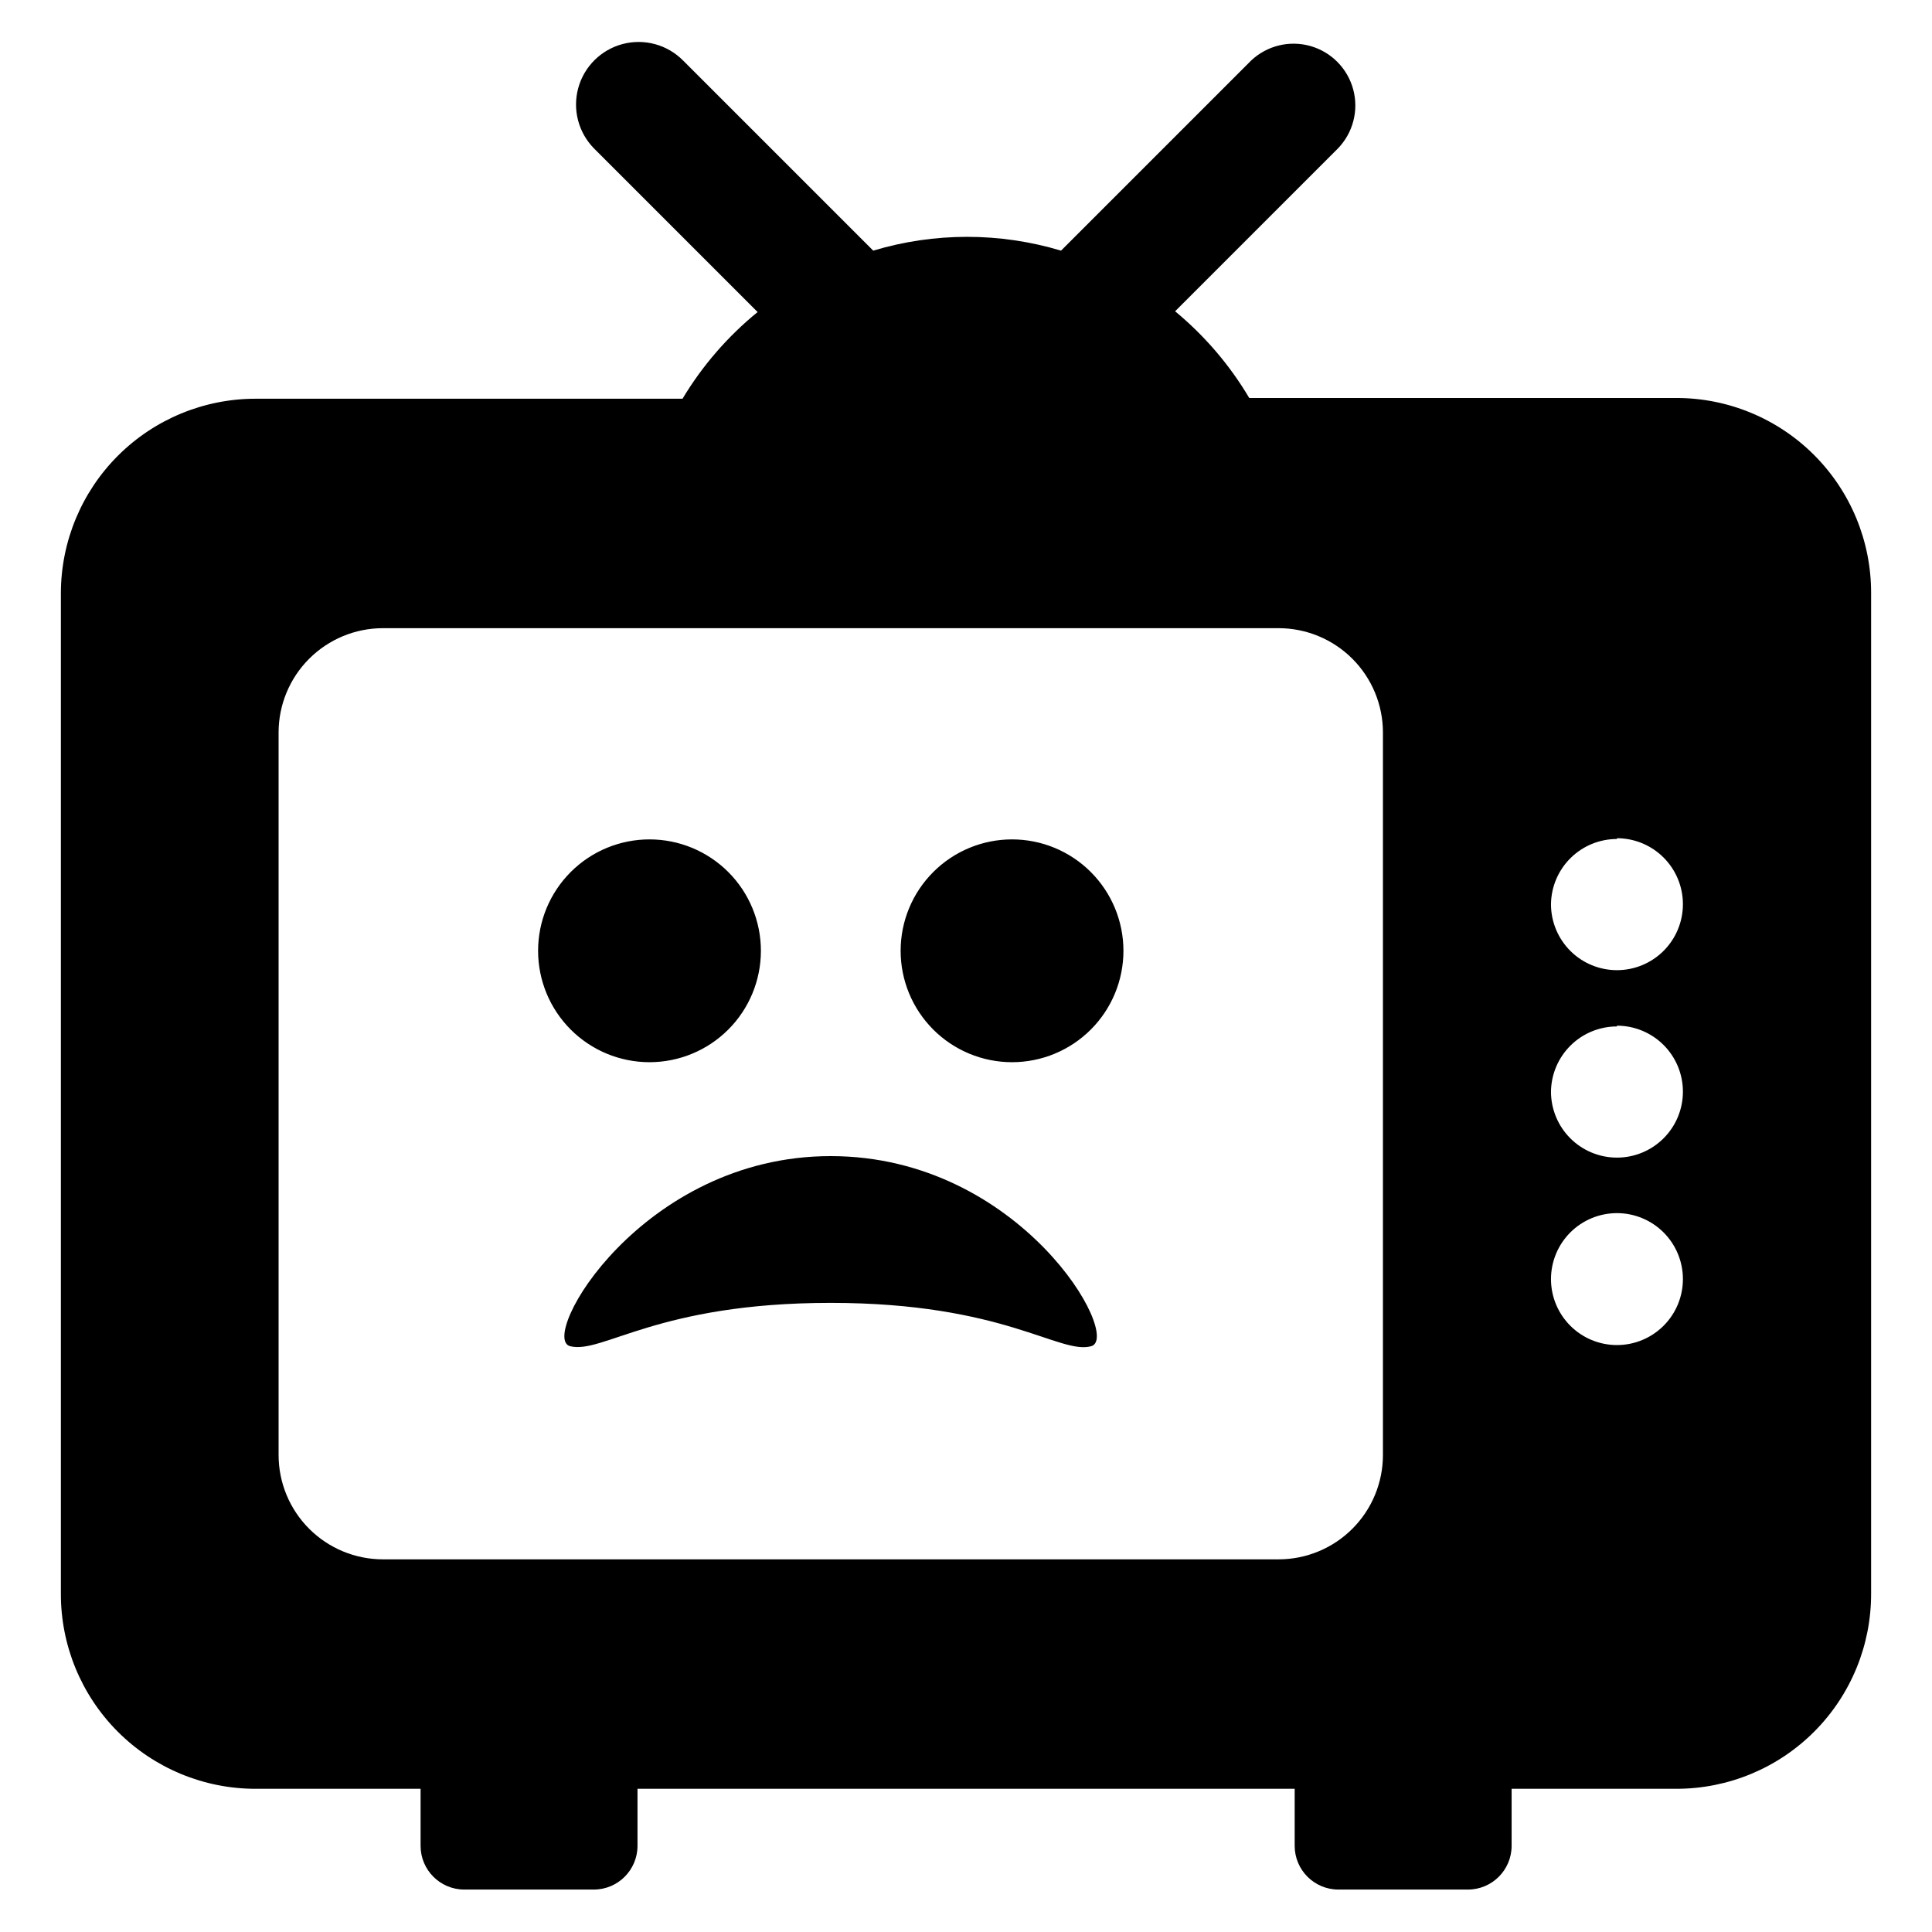
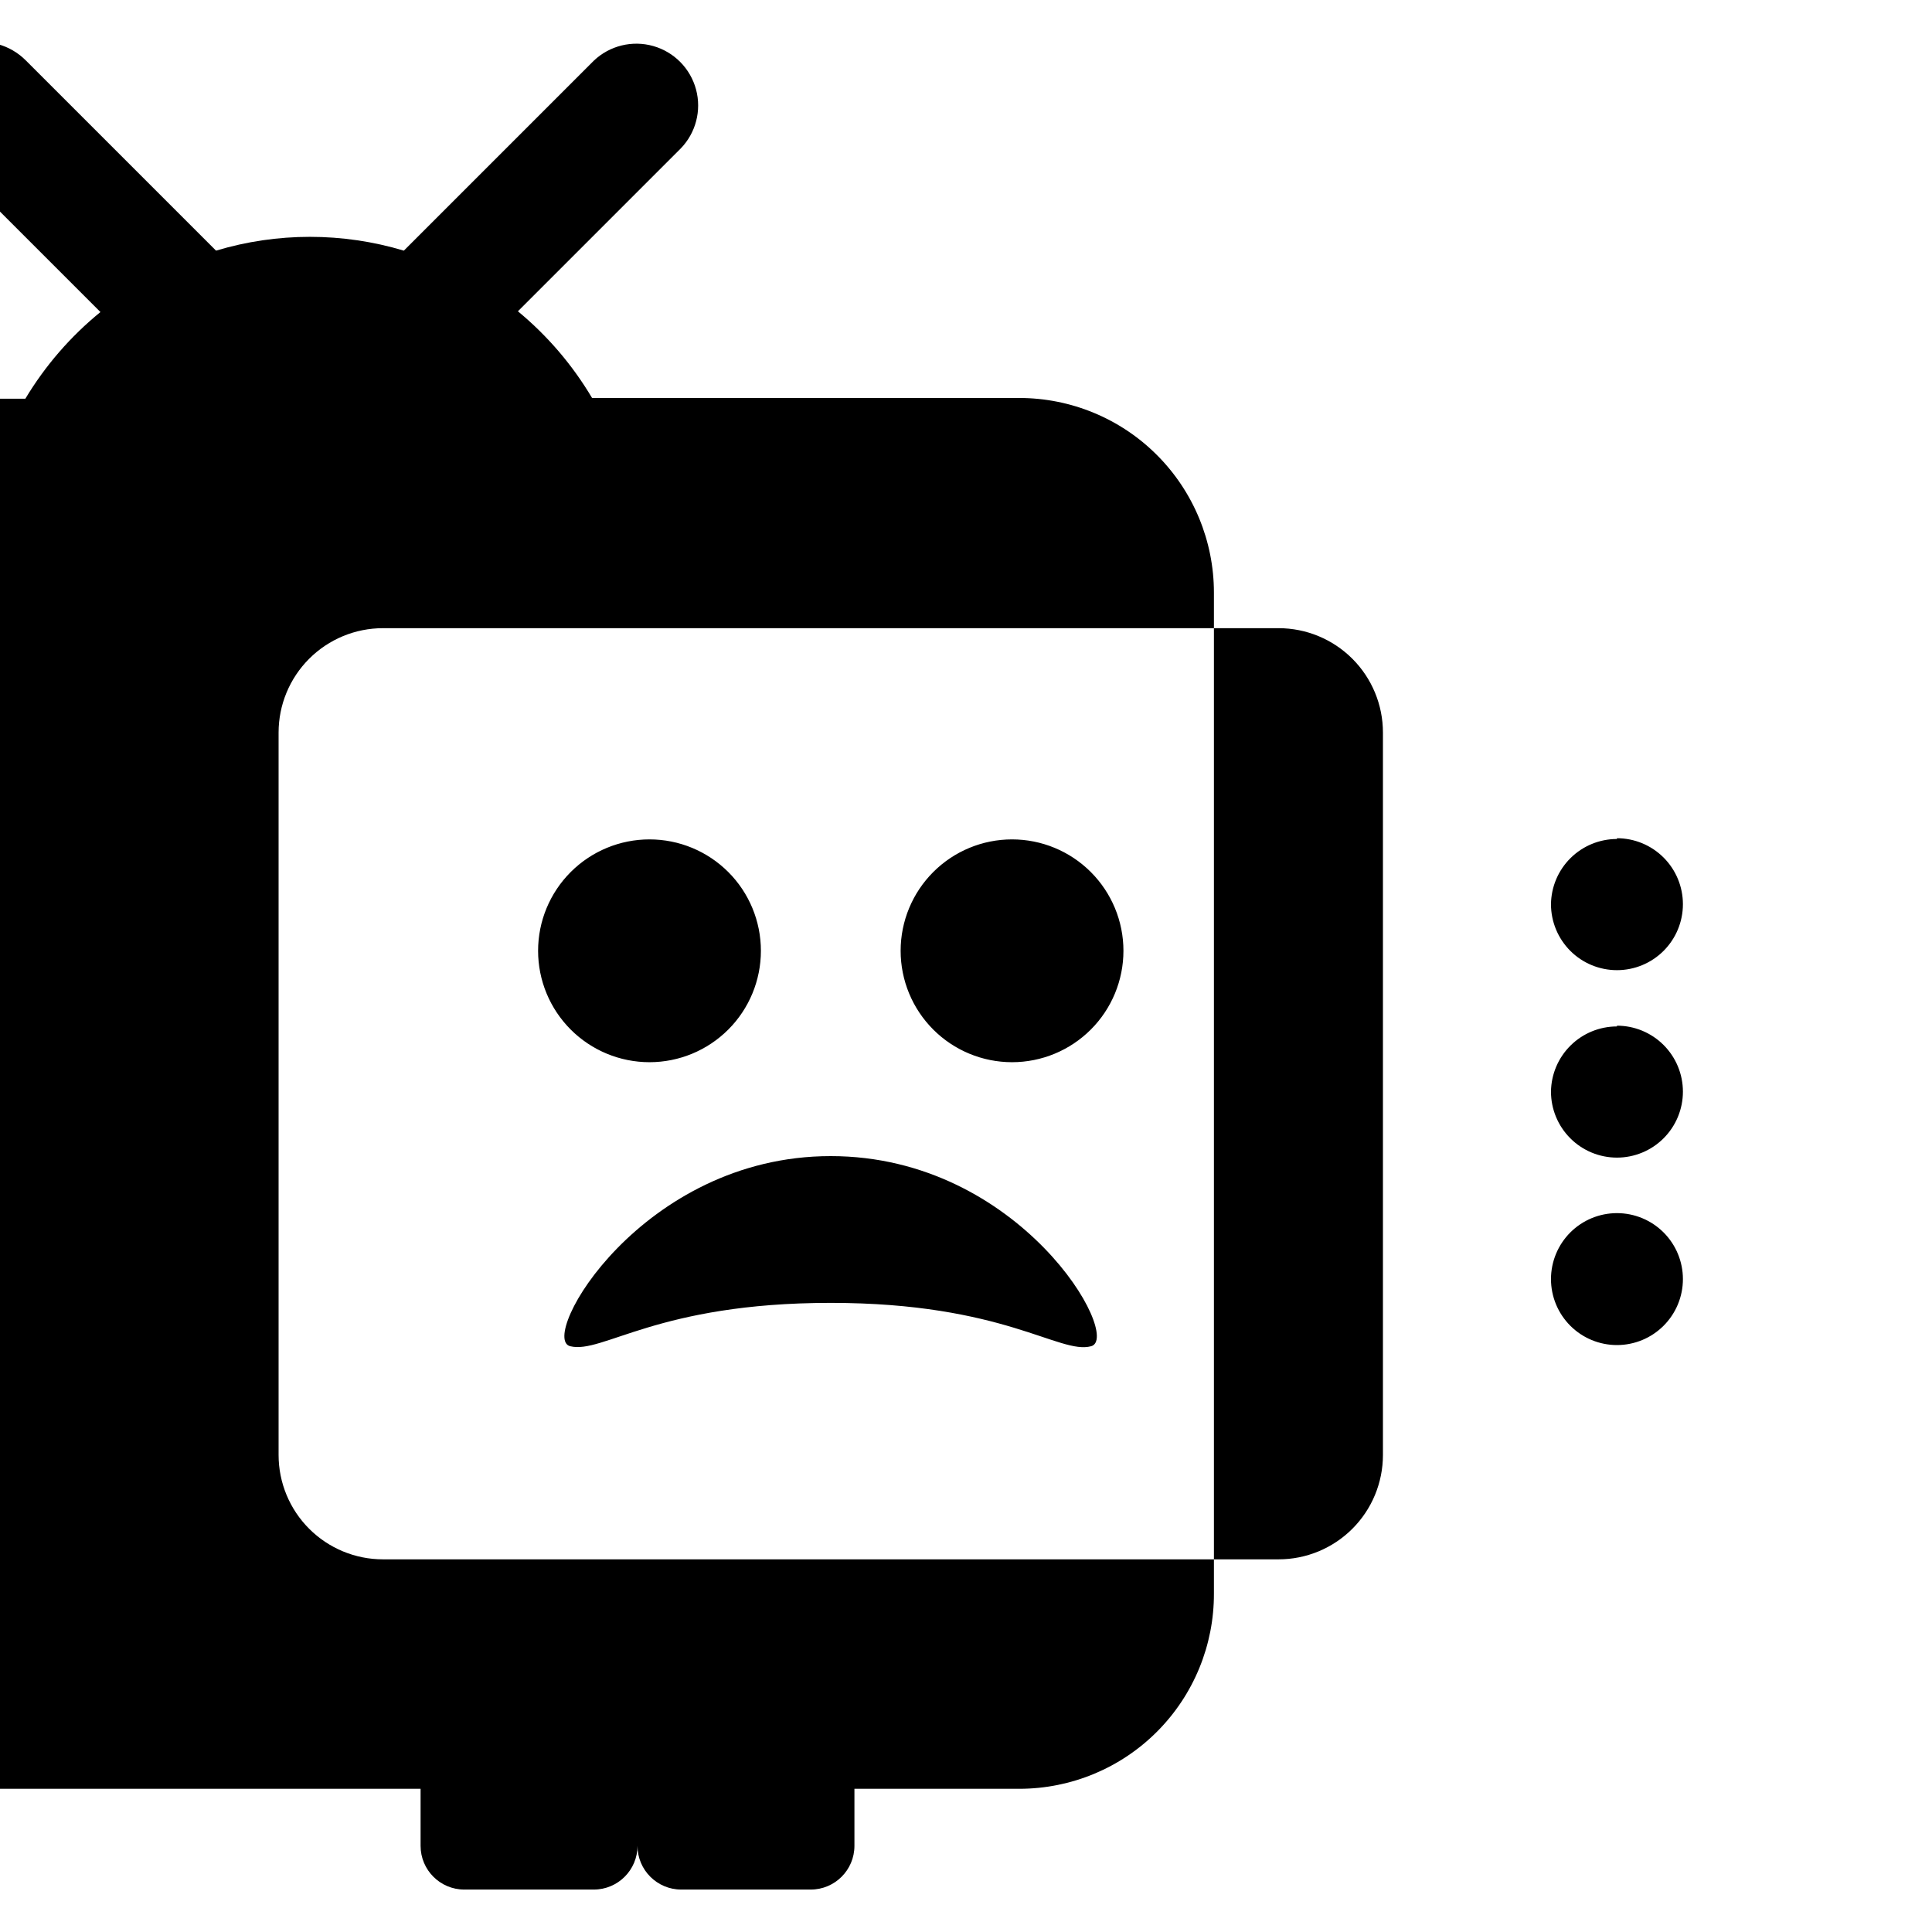
<svg xmlns="http://www.w3.org/2000/svg" fill="#000000" width="800px" height="800px" version="1.1" viewBox="144 144 512 512">
-   <path d="m211.73 618.05h43.73v15.113c0 6.402 5.188 11.59 11.586 11.59h34.309c6.402 0 11.59-5.188 11.59-11.59v-15.113h174.16v15.113c0 6.402 5.191 11.59 11.59 11.59h34.309c6.398 0 11.59-5.188 11.59-11.59v-15.113h43.73c13.707-0.012 26.848-5.481 36.516-15.199 9.672-9.719 15.074-22.883 15.023-36.594v-265.2c0-13.684-5.438-26.805-15.113-36.48-9.672-9.676-22.797-15.109-36.477-15.109h-113.21c-5.176-8.734-11.824-16.504-19.648-22.973l43.125-43.129c4.019-4.133 5.57-10.074 4.082-15.645-1.492-5.57-5.801-9.949-11.348-11.523-5.547-1.574-11.512-0.113-15.707 3.844l-50.383 50.383v-0.004c-16.23-4.875-33.543-4.875-49.773 0l-50.383-50.383v0.004c-4.168-4.215-10.266-5.883-15.996-4.379-5.731 1.504-10.223 5.949-11.789 11.664-1.562 5.715 0.039 11.828 4.207 16.039l43.328 43.328c-7.914 6.445-14.648 14.219-19.902 22.973h-113.15c-13.648 0-26.742 5.41-36.41 15.039-9.668 9.633-15.129 22.703-15.18 36.352v265.2c-0.055 13.719 5.356 26.895 15.035 36.613 9.684 9.719 22.836 15.18 36.555 15.18zm360.78-251.91c4.637 0 9.082 1.844 12.359 5.121 3.281 3.281 5.121 7.727 5.121 12.363s-1.84 9.082-5.121 12.363c-3.277 3.277-7.723 5.117-12.359 5.117-4.637 0-9.086-1.84-12.363-5.117-3.277-3.281-5.121-7.727-5.121-12.363 0.055-4.602 1.918-8.996 5.191-12.23 3.273-3.238 7.691-5.051 12.293-5.051zm0 49.676c4.637 0 9.082 1.844 12.359 5.121 3.281 3.281 5.121 7.727 5.121 12.363s-1.84 9.082-5.121 12.359c-3.277 3.281-7.723 5.121-12.359 5.121-4.637 0-9.086-1.84-12.363-5.121-3.277-3.277-5.121-7.723-5.121-12.359 0.055-4.602 1.918-8.996 5.191-12.23 3.273-3.238 7.691-5.051 12.293-5.051zm0 49.676c4.637 0 9.082 1.844 12.359 5.121 3.281 3.281 5.121 7.727 5.121 12.363 0 4.637-1.84 9.082-5.121 12.359-3.277 3.281-7.723 5.121-12.359 5.121-4.637 0-9.086-1.84-12.363-5.121-3.277-3.277-5.121-7.723-5.121-12.359 0-4.637 1.844-9.082 5.121-12.363 3.277-3.277 7.727-5.121 12.363-5.121zm-354.68-127.36c0-7.332 2.914-14.367 8.102-19.555s12.223-8.102 19.559-8.102h237.34c7.336 0 14.371 2.914 19.559 8.102s8.102 12.223 8.102 19.555v191.45c0 7.336-2.914 14.371-8.102 19.559s-12.223 8.102-19.559 8.102h-237.34c-7.336 0-14.371-2.914-19.559-8.102s-8.102-12.223-8.102-19.559zm68.77 57.84c0-7.832 3.113-15.34 8.648-20.875 5.535-5.539 13.047-8.648 20.875-8.648 7.832 0 15.34 3.109 20.879 8.648 5.535 5.535 8.645 13.043 8.645 20.875 0 7.828-3.109 15.34-8.645 20.875-5.539 5.535-13.047 8.648-20.879 8.648-7.828 0-15.34-3.113-20.875-8.648-5.535-5.535-8.648-13.047-8.648-20.875zm96.078 0c0-7.832 3.109-15.34 8.648-20.875 5.535-5.539 13.043-8.648 20.875-8.648 7.828 0 15.34 3.109 20.875 8.648 5.535 5.535 8.648 13.043 8.648 20.875 0 7.828-3.113 15.34-8.648 20.875s-13.047 8.648-20.875 8.648c-7.832 0-15.34-3.113-20.875-8.648-5.539-5.535-8.648-13.047-8.648-20.875zm-18.539 54.41c50.383 0 77.434 48.113 69.023 50.383-8.418 2.266-23.078-11.488-69.023-11.488-45.949 0-60.457 13.602-69.023 11.488-8.566-2.117 18.844-50.383 69.023-50.383z" />
+   <path d="m211.73 618.05h43.73v15.113c0 6.402 5.188 11.59 11.586 11.59h34.309c6.402 0 11.59-5.188 11.59-11.59v-15.113v15.113c0 6.402 5.191 11.59 11.59 11.59h34.309c6.398 0 11.59-5.188 11.59-11.59v-15.113h43.73c13.707-0.012 26.848-5.481 36.516-15.199 9.672-9.719 15.074-22.883 15.023-36.594v-265.2c0-13.684-5.438-26.805-15.113-36.48-9.672-9.676-22.797-15.109-36.477-15.109h-113.21c-5.176-8.734-11.824-16.504-19.648-22.973l43.125-43.129c4.019-4.133 5.57-10.074 4.082-15.645-1.492-5.57-5.801-9.949-11.348-11.523-5.547-1.574-11.512-0.113-15.707 3.844l-50.383 50.383v-0.004c-16.23-4.875-33.543-4.875-49.773 0l-50.383-50.383v0.004c-4.168-4.215-10.266-5.883-15.996-4.379-5.731 1.504-10.223 5.949-11.789 11.664-1.562 5.715 0.039 11.828 4.207 16.039l43.328 43.328c-7.914 6.445-14.648 14.219-19.902 22.973h-113.15c-13.648 0-26.742 5.41-36.41 15.039-9.668 9.633-15.129 22.703-15.18 36.352v265.2c-0.055 13.719 5.356 26.895 15.035 36.613 9.684 9.719 22.836 15.18 36.555 15.18zm360.78-251.91c4.637 0 9.082 1.844 12.359 5.121 3.281 3.281 5.121 7.727 5.121 12.363s-1.84 9.082-5.121 12.363c-3.277 3.277-7.723 5.117-12.359 5.117-4.637 0-9.086-1.84-12.363-5.117-3.277-3.281-5.121-7.727-5.121-12.363 0.055-4.602 1.918-8.996 5.191-12.23 3.273-3.238 7.691-5.051 12.293-5.051zm0 49.676c4.637 0 9.082 1.844 12.359 5.121 3.281 3.281 5.121 7.727 5.121 12.363s-1.84 9.082-5.121 12.359c-3.277 3.281-7.723 5.121-12.359 5.121-4.637 0-9.086-1.84-12.363-5.121-3.277-3.277-5.121-7.723-5.121-12.359 0.055-4.602 1.918-8.996 5.191-12.23 3.273-3.238 7.691-5.051 12.293-5.051zm0 49.676c4.637 0 9.082 1.844 12.359 5.121 3.281 3.281 5.121 7.727 5.121 12.363 0 4.637-1.84 9.082-5.121 12.359-3.277 3.281-7.723 5.121-12.359 5.121-4.637 0-9.086-1.84-12.363-5.121-3.277-3.277-5.121-7.723-5.121-12.359 0-4.637 1.844-9.082 5.121-12.363 3.277-3.277 7.727-5.121 12.363-5.121zm-354.68-127.36c0-7.332 2.914-14.367 8.102-19.555s12.223-8.102 19.559-8.102h237.34c7.336 0 14.371 2.914 19.559 8.102s8.102 12.223 8.102 19.555v191.45c0 7.336-2.914 14.371-8.102 19.559s-12.223 8.102-19.559 8.102h-237.34c-7.336 0-14.371-2.914-19.559-8.102s-8.102-12.223-8.102-19.559zm68.77 57.84c0-7.832 3.113-15.34 8.648-20.875 5.535-5.539 13.047-8.648 20.875-8.648 7.832 0 15.34 3.109 20.879 8.648 5.535 5.535 8.645 13.043 8.645 20.875 0 7.828-3.109 15.34-8.645 20.875-5.539 5.535-13.047 8.648-20.879 8.648-7.828 0-15.34-3.113-20.875-8.648-5.535-5.535-8.648-13.047-8.648-20.875zm96.078 0c0-7.832 3.109-15.34 8.648-20.875 5.535-5.539 13.043-8.648 20.875-8.648 7.828 0 15.34 3.109 20.875 8.648 5.535 5.535 8.648 13.043 8.648 20.875 0 7.828-3.113 15.34-8.648 20.875s-13.047 8.648-20.875 8.648c-7.832 0-15.34-3.113-20.875-8.648-5.539-5.535-8.648-13.047-8.648-20.875zm-18.539 54.41c50.383 0 77.434 48.113 69.023 50.383-8.418 2.266-23.078-11.488-69.023-11.488-45.949 0-60.457 13.602-69.023 11.488-8.566-2.117 18.844-50.383 69.023-50.383z" />
</svg>